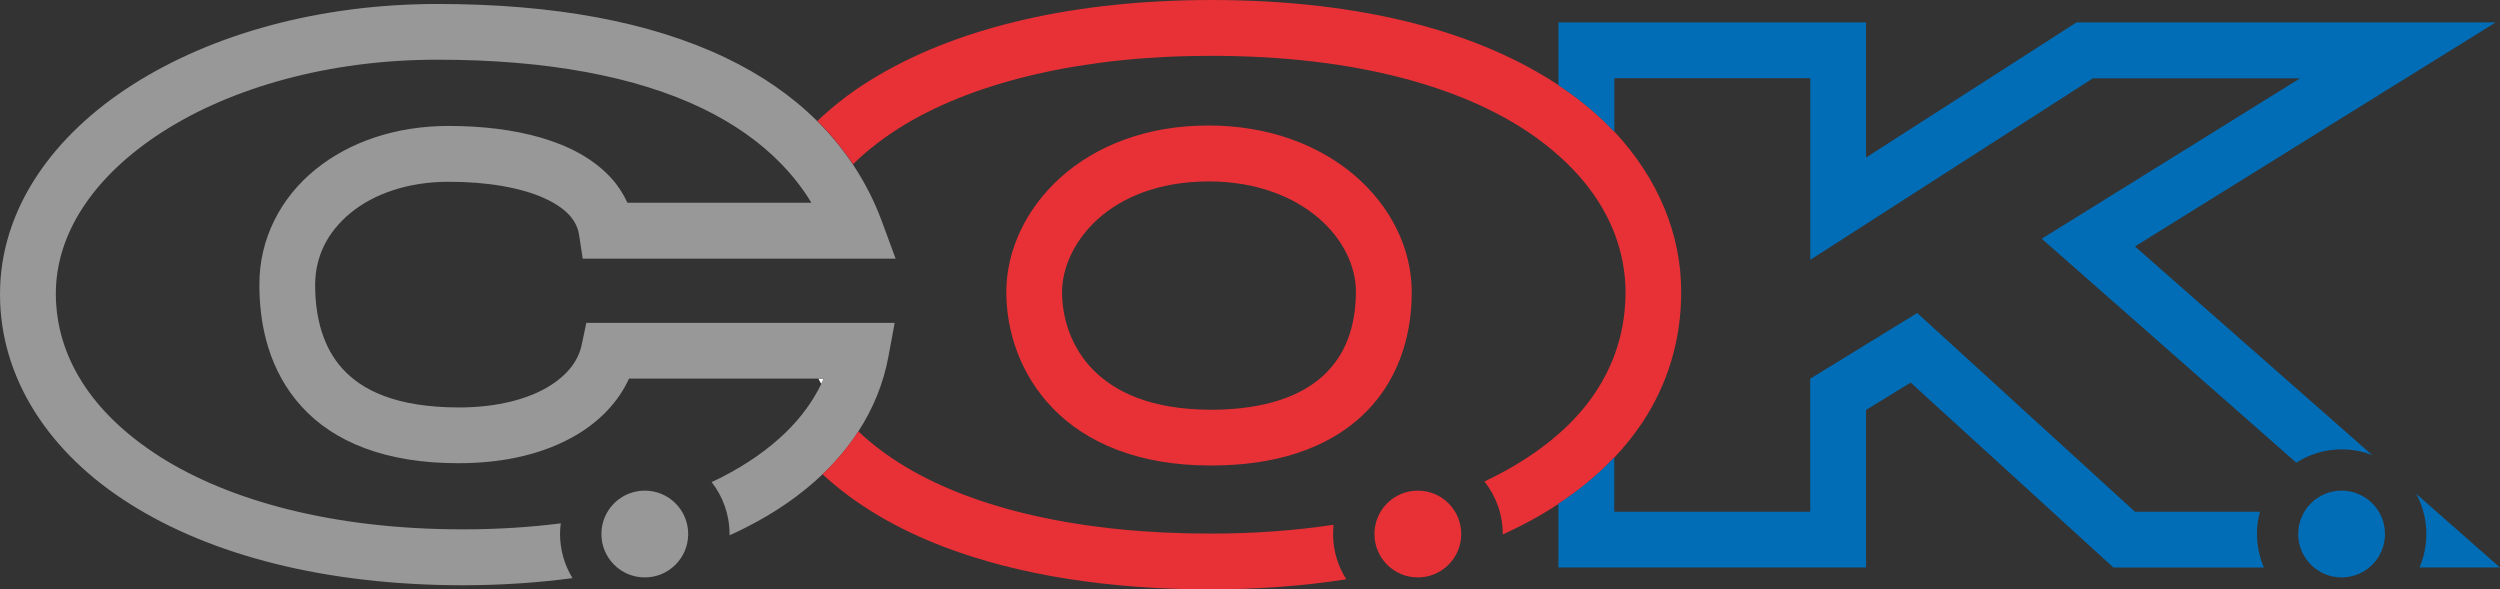
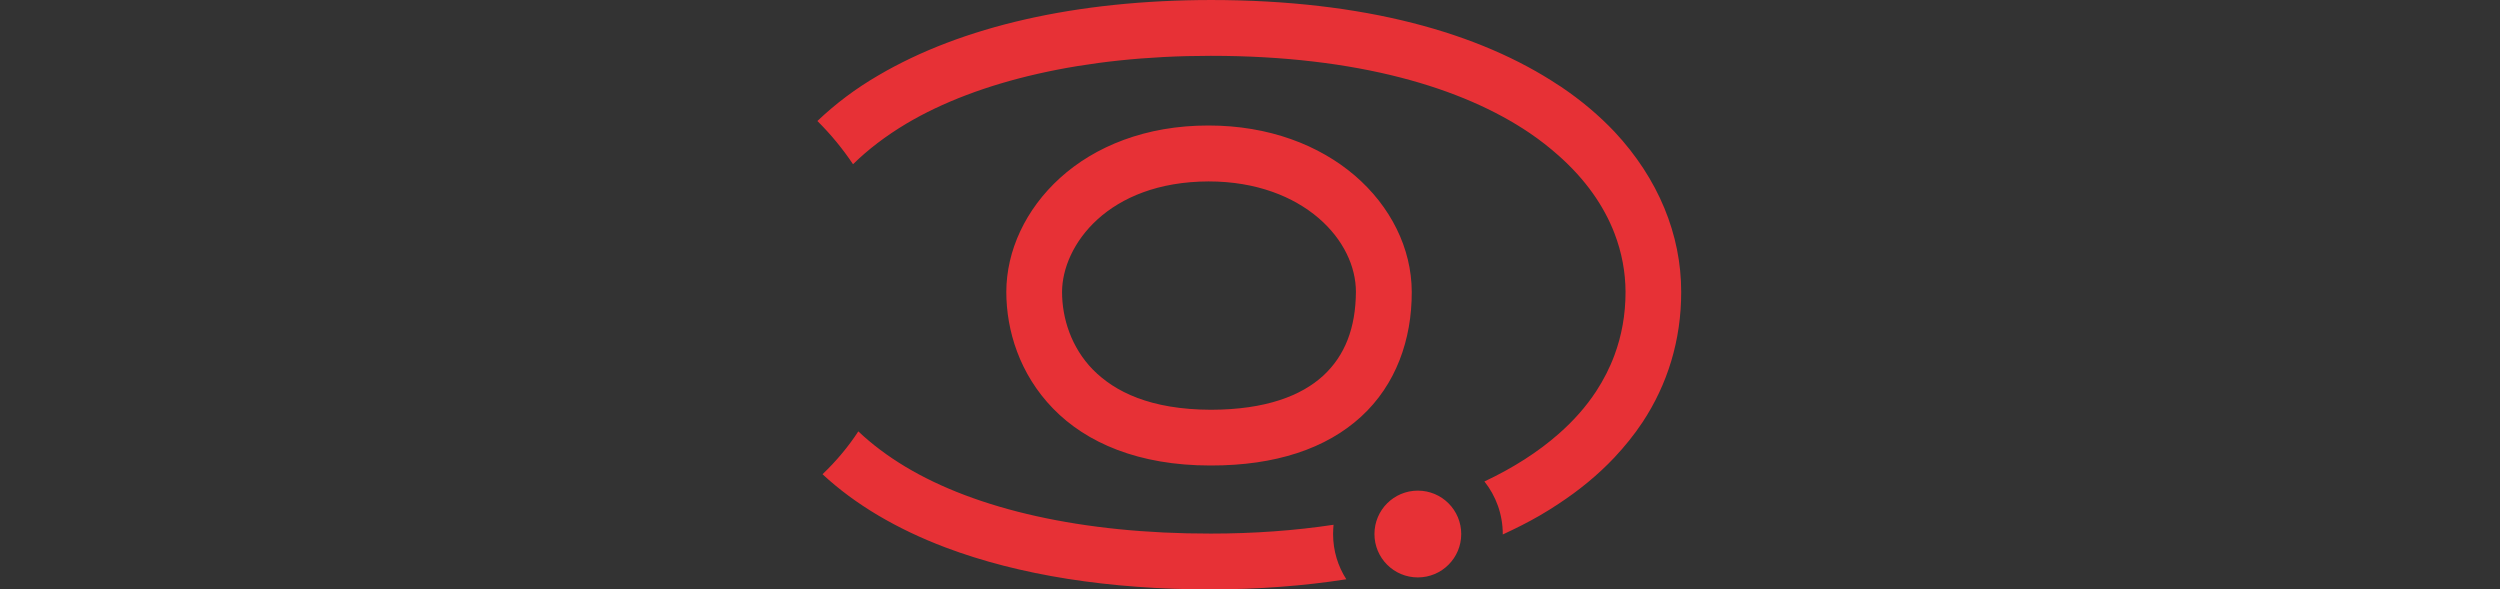
<svg xmlns="http://www.w3.org/2000/svg" version="1.1" id="Layer_1" x="0px" y="0px" viewBox="0 0 283.46 66.83" style="enable-background:new 0 0 283.46 66.83;" xml:space="preserve">
  <rect x="0" y="0" width="283.46" height="66.83" fill="#333333" stroke="none" />
  <style type="text/css">
	.st0{fill:#FFFFFF;}
	.st1{fill:#989898;}
	.st2{fill:#E73136;}
	.st3{fill:#006DB6;}
</style>
-   <path class="st0" d="M92.79,42.93c0.1,0.2,0.22,0.4,0.33,0.6c0.1-0.2,0.19-0.39,0.28-0.6H92.79z" />
-   <path class="st1" d="M66.48,36.61h34.96l-0.69,3.74c-0.57,3.12-1.75,5.98-3.43,8.57c-1.13,1.75-2.5,3.37-4.06,4.86  c-2.45,2.34-5.37,4.35-8.65,6.01c-0.62,0.32-1.26,0.62-1.9,0.91c0-0.05,0.01-0.09,0.01-0.14c0-2.22-0.76-4.27-2.03-5.9  c0.36-0.17,0.71-0.34,1.06-0.51c2.94-1.5,5.39-3.22,7.35-5.13c1.73-1.68,3.07-3.52,4.02-5.49c0.1-0.2,0.19-0.39,0.28-0.6H71.32  c-1.19,2.61-3.29,4.81-5.97,6.39c-3.52,2.08-8.04,3.2-13.34,3.2c-8.22,0.02-14.14-2.38-17.8-6.41c-3.66-4.01-4.81-9.14-4.8-13.84  c-0.02-5.2,2.43-9.87,6.33-13.03c3.9-3.18,9.19-4.96,15.12-4.96c3.78,0,7.34,0.42,10.48,1.33c3.13,0.92,5.91,2.34,7.96,4.58  c0.75,0.82,1.37,1.77,1.84,2.8h20.86c-0.96-1.6-2.12-3.07-3.45-4.44c-2.38-2.45-5.36-4.55-8.99-6.3  c-7.36-3.53-17.43-5.49-29.97-5.48c-12.3-0.01-23.36,3.18-31.13,8.16C10.63,19.95,6.32,26.47,6.33,33.32  c0.02,6.99,3.92,13.43,11.8,18.46c7.86,4.99,19.64,8.25,34.39,8.24c3.88,0,7.58-0.24,11.06-0.68c-0.05,0.4-0.08,0.8-0.08,1.21  c0,1.83,0.52,3.54,1.41,5c-3.93,0.53-8.07,0.8-12.4,0.81c-15.66-0.01-28.56-3.41-37.77-9.22C5.56,51.37-0.02,42.87,0,33.32  C0.01,23.65,6.07,15.31,15.04,9.6c9.02-5.75,21.16-9.14,34.54-9.15c13.19,0,24.14,2.01,32.7,6.1c4.01,1.91,7.49,4.32,10.37,7.17  c1.52,1.51,2.87,3.15,4.04,4.9c1.33,2,2.44,4.15,3.29,6.45l1.57,4.26H66.07l-0.41-2.69c-0.14-0.85-0.46-1.51-1.07-2.21  c-0.62-0.69-1.57-1.37-2.86-1.95c-2.58-1.18-6.46-1.88-10.87-1.87c-4.67,0-8.53,1.41-11.12,3.54c-2.6,2.15-3.99,4.89-4.01,8.13  c0,3.74,0.91,7.15,3.14,9.57c2.22,2.41,6.03,4.33,13.13,4.35c4.41,0,7.83-0.96,10.12-2.32c2.3-1.38,3.46-3.04,3.83-4.76L66.48,36.61  z M73.11,55.63c-2.72,0-4.92,2.2-4.92,4.92c0,2.72,2.2,4.92,4.92,4.92c2.72,0,4.92-2.2,4.92-4.92  C78.03,57.83,75.83,55.63,73.11,55.63z" />
  <path class="st2" d="M153.62,19.91c-4.05-3.47-9.78-5.68-16.59-5.68c-7.12-0.01-12.89,2.37-16.83,5.94  c-3.94,3.57-6.09,8.28-6.1,12.92c0,4.38,1.5,9.32,5.3,13.23c3.78,3.9,9.73,6.46,17.81,6.46c0.03,0,0.07,0,0.1,0  c7.29,0.01,13.06-1.91,17.01-5.53c3.96-3.62,5.77-8.76,5.75-14.16C160.06,28.14,157.66,23.38,153.62,19.91z M150.04,42.59  c-2.46,2.26-6.49,3.86-12.74,3.87c-6.87-0.02-10.9-2.04-13.38-4.55c-2.47-2.53-3.5-5.84-3.5-8.81c0.02-5.27,5.17-12.49,16.61-12.53  c5.45,0,9.65,1.74,12.47,4.15c2.83,2.43,4.24,5.51,4.24,8.38C153.71,37.2,152.49,40.32,150.04,42.59z M151.15,60.55  c0,1.89,0.55,3.65,1.5,5.13c-4.85,0.76-10,1.14-15.35,1.15c-11.54,0-21.74-1.6-30.13-4.77c-5.46-2.07-10.18-4.83-13.91-8.29  c1.56-1.49,2.92-3.11,4.06-4.86c1.53,1.45,3.31,2.79,5.34,4.01c8.03,4.82,20.03,7.6,34.63,7.58c4.88,0,9.55-0.34,13.91-1  C151.18,59.85,151.15,60.2,151.15,60.55z M190.62,33.1c0.01,5.48-1.56,10.5-4.38,14.77c-0.94,1.42-2.02,2.75-3.2,4.01  c-1.84,1.95-3.97,3.7-6.33,5.25c-0.7,0.46-1.41,0.91-2.14,1.33c-1.33,0.77-2.73,1.47-4.18,2.14c0-0.01,0-0.03,0-0.04  c0-2.26-0.78-4.33-2.08-5.97c3.27-1.54,6.09-3.35,8.41-5.39c1.7-1.49,3.12-3.1,4.25-4.82c0.85-1.3,1.55-2.67,2.08-4.1  c0.82-2.21,1.26-4.58,1.26-7.19c-0.01-2.23-0.42-4.47-1.26-6.65c-1.19-3.09-3.26-6.08-6.33-8.8c-1-0.89-2.09-1.75-3.3-2.57  c-7.57-5.12-19.49-8.74-36.09-8.74h-0.08c-14.41,0-26.39,2.89-34.47,7.68c-2.36,1.41-4.37,2.95-6.06,4.61  c-1.17-1.75-2.52-3.39-4.04-4.9c2.01-1.92,4.31-3.66,6.89-5.16c9.48-5.58,22.49-8.55,37.76-8.56c17.35,0.01,30.42,3.71,39.4,9.67  c0.08,0.05,0.16,0.1,0.24,0.15c2.32,1.56,4.35,3.28,6.1,5.13C188.03,20.26,190.63,26.62,190.62,33.1z M165.68,60.55  c0,2.72-2.2,4.92-4.92,4.92c-2.72,0-4.92-2.2-4.92-4.92c0-2.72,2.2-4.92,4.92-4.92C163.48,55.63,165.68,57.83,165.68,60.55z" />
-   <path class="st3" d="M242.07,27.94l26.9,23.66c-1.08-0.42-2.24-0.65-3.46-0.65c-1.9,0-3.66,0.56-5.15,1.51l-28.86-25.39l29.29-18.19  h-23.49l-32.04,20.58V8.87h-22.22v6.08c-1.74-1.85-3.77-3.58-6.1-5.13c-0.07-0.05-0.16-0.1-0.24-0.15V2.54h34.88v15.32l23.86-15.32  h47.53L242.07,27.94z M256.24,58.02h-14.17l-24.69-22.53l-12.13,7.45v15.08h-22.22v-6.15c-1.84,1.95-3.97,3.7-6.33,5.25v7.22h34.88  V46.48l5.06-3.1l22.99,20.97h17.06c-0.5-1.16-0.78-2.45-0.78-3.79C255.89,59.67,256.02,58.83,256.24,58.02z M283.46,64.35l-9.5-8.36  c0.73,1.36,1.15,2.91,1.15,4.56c0,1.35-0.28,2.63-0.78,3.79H283.46z M265.5,55.63c-2.72,0-4.92,2.2-4.92,4.92  c0,2.72,2.2,4.92,4.92,4.92c2.72,0,4.92-2.2,4.92-4.92C270.43,57.83,268.22,55.63,265.5,55.63z" />
</svg>